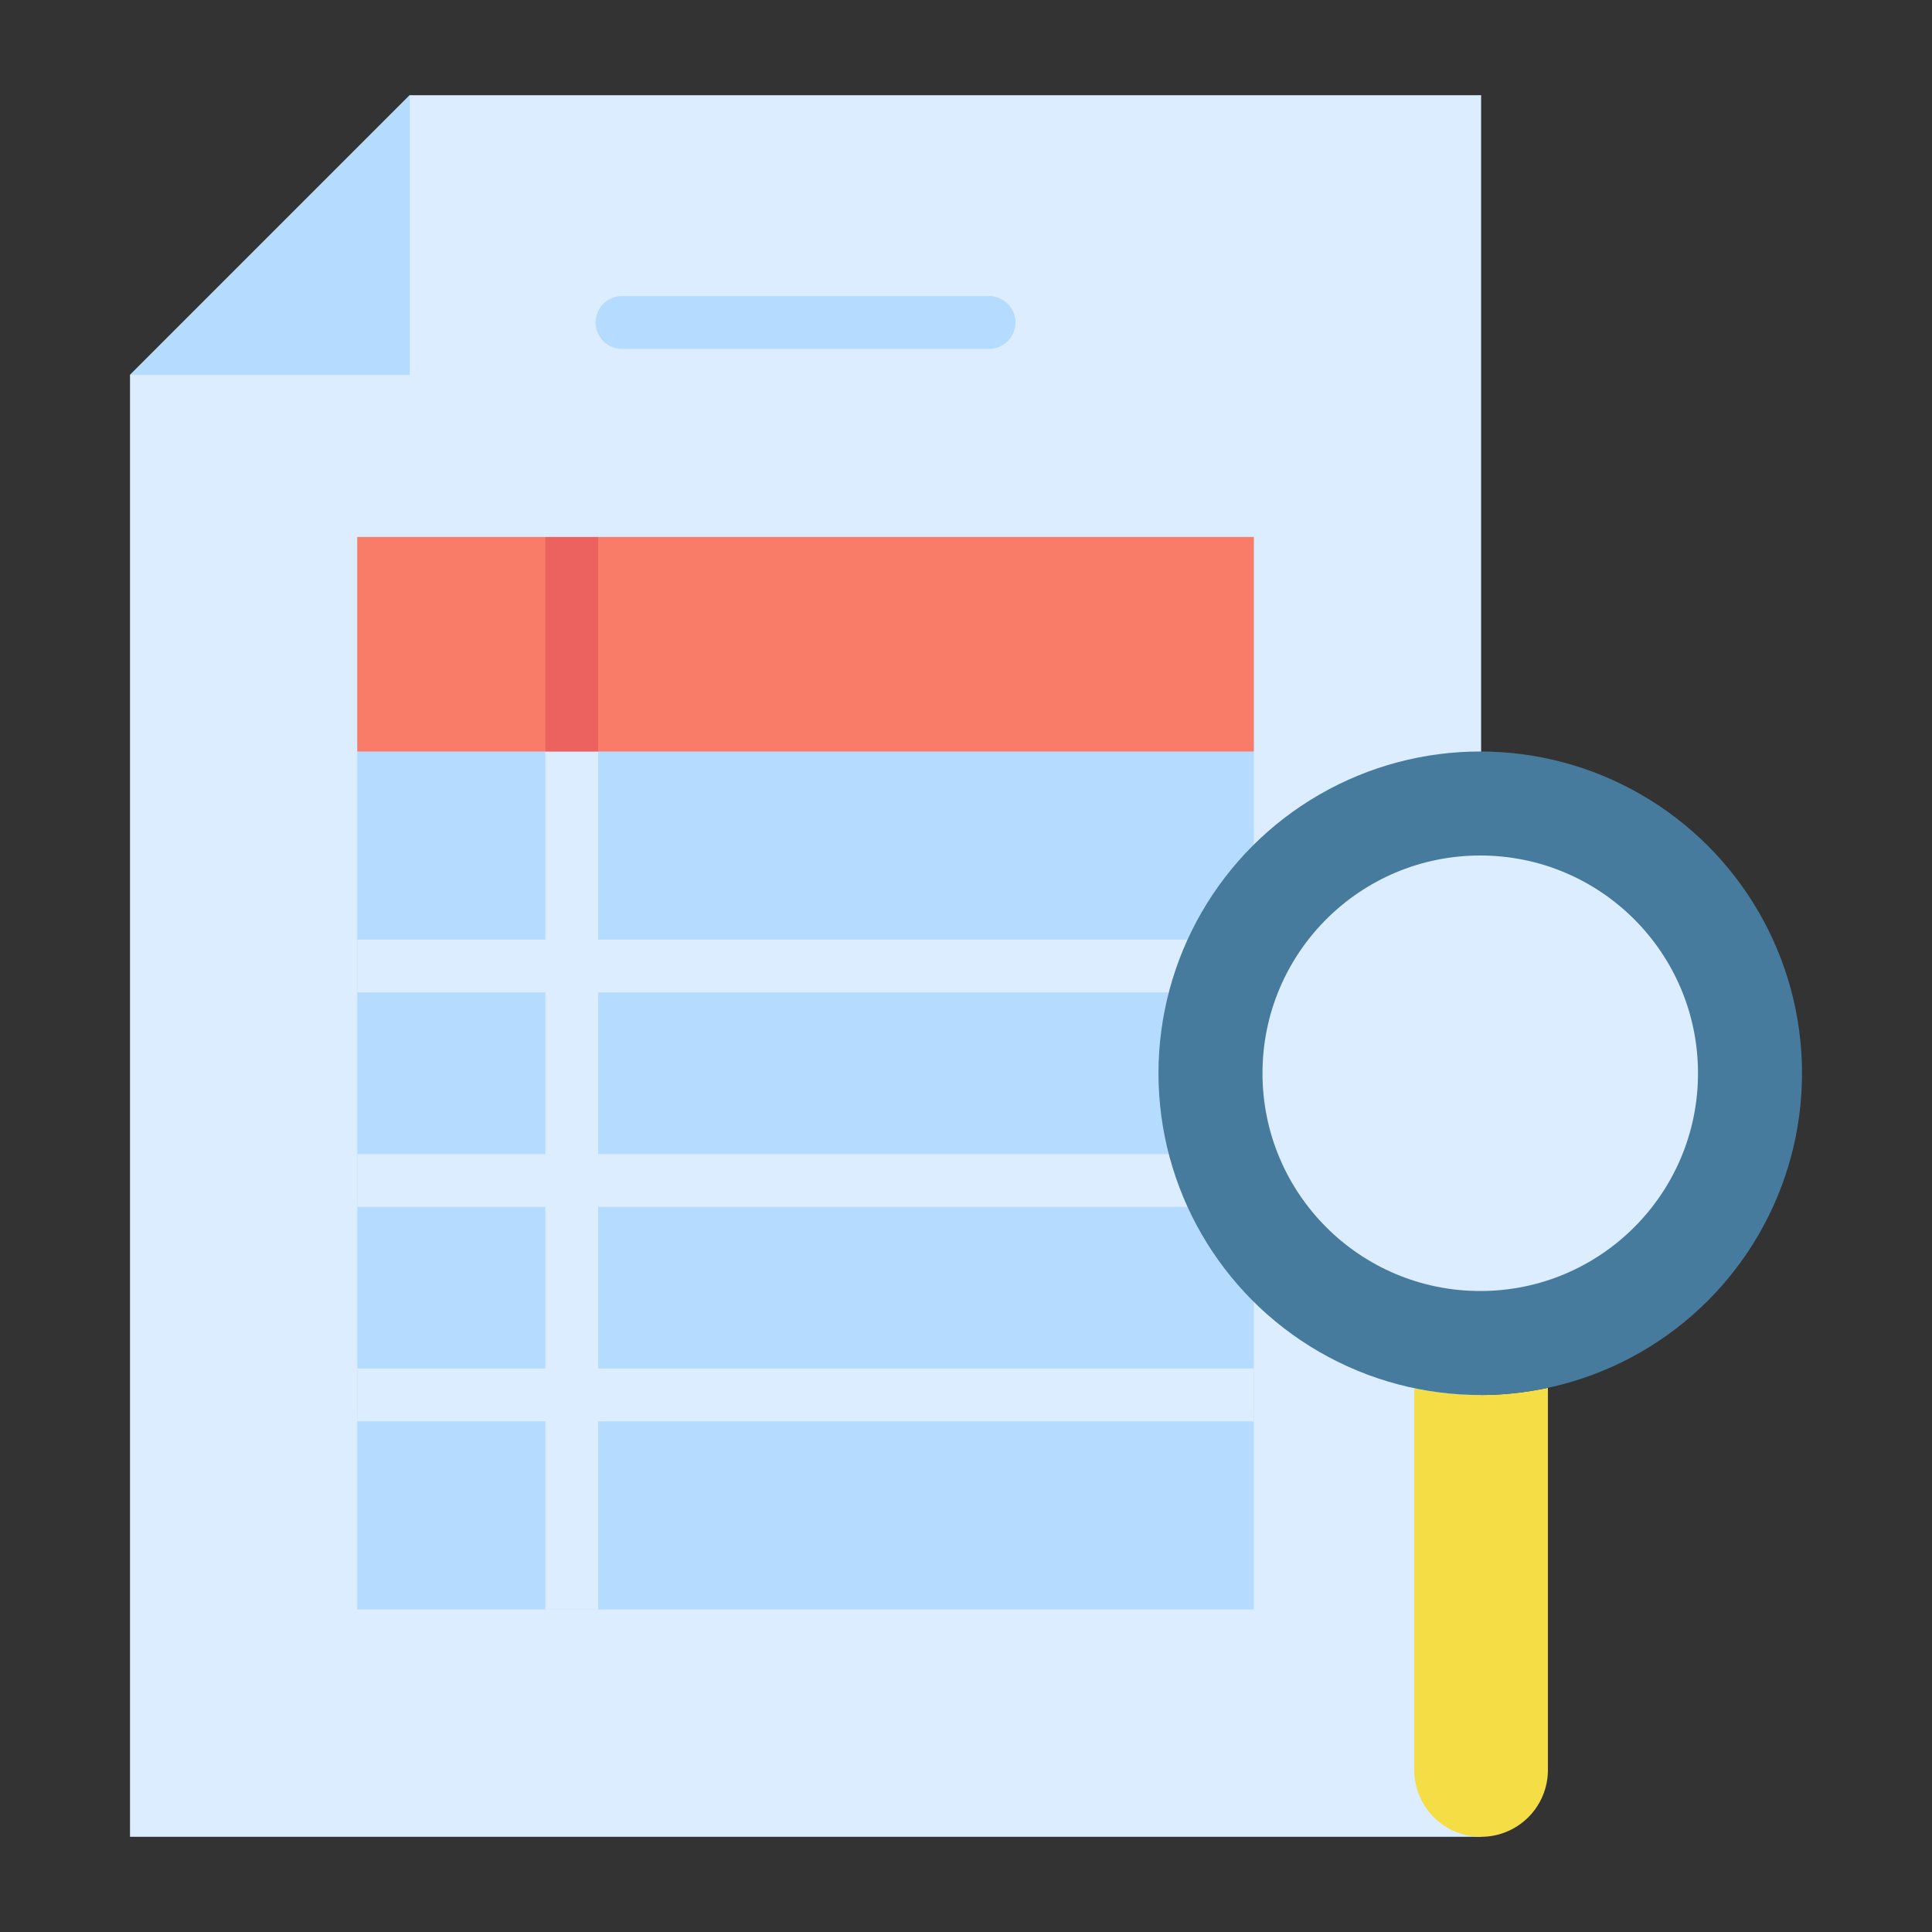
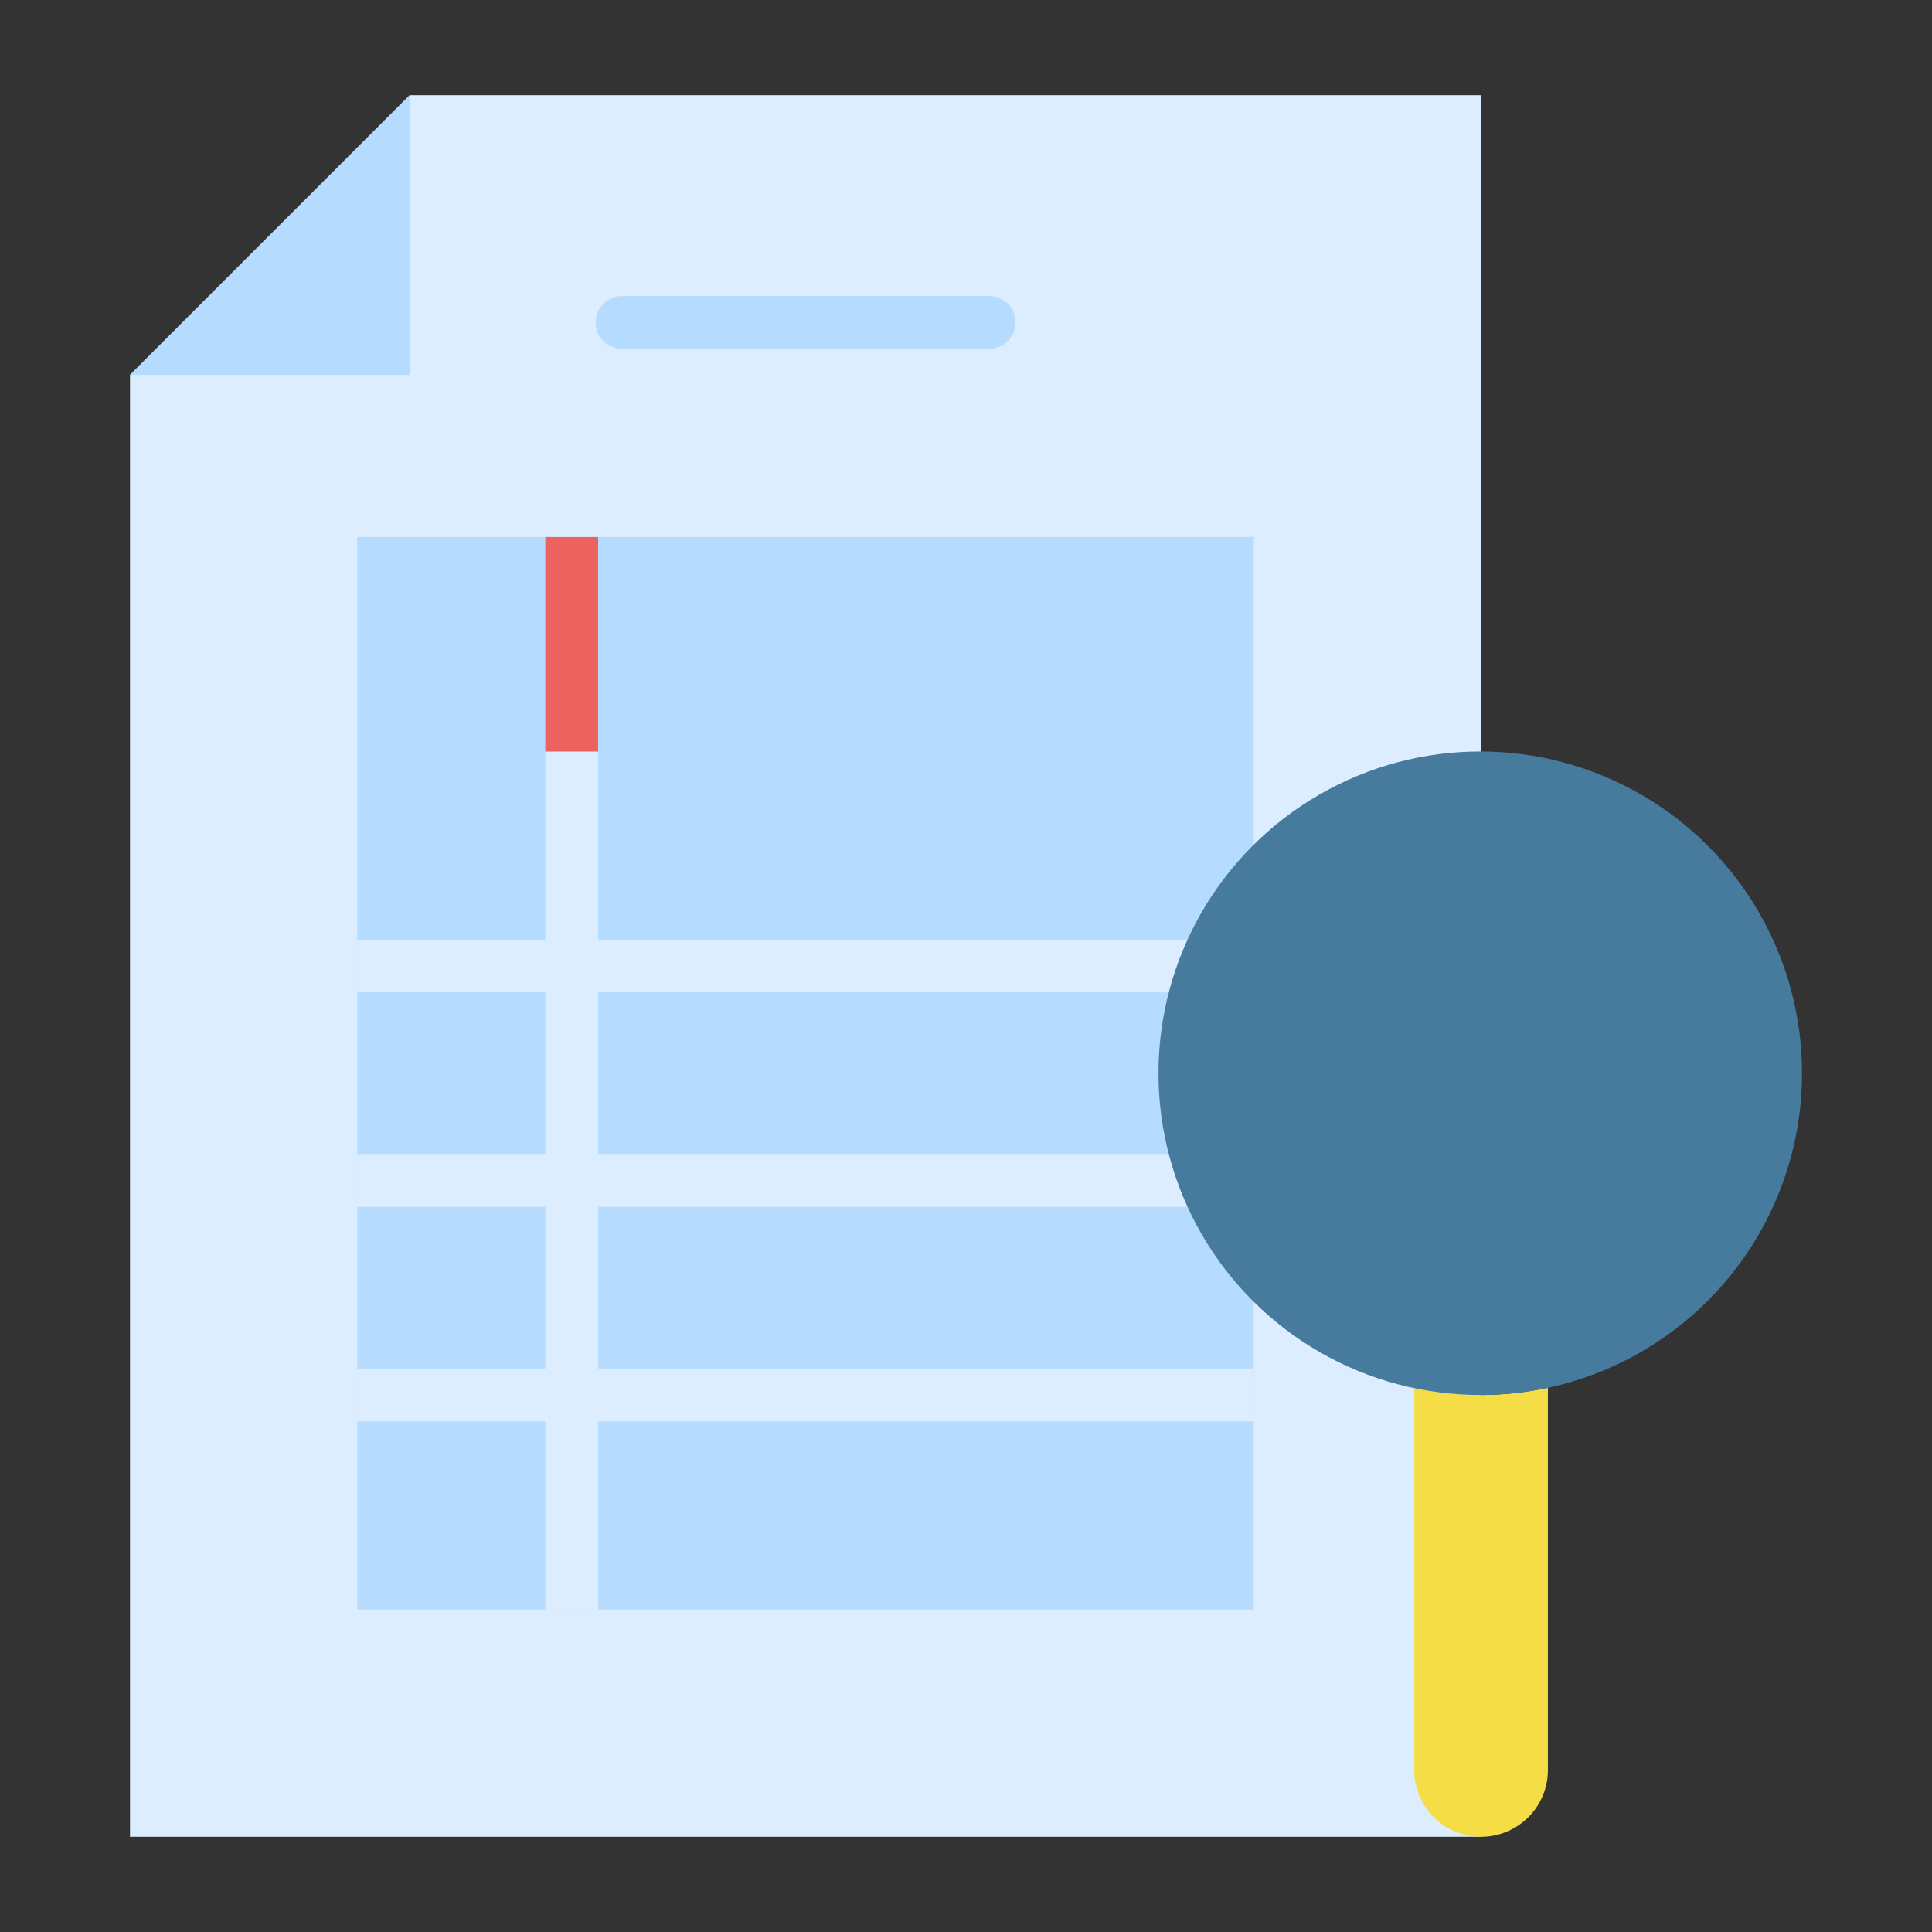
<svg xmlns="http://www.w3.org/2000/svg" width="128" height="128" viewBox="0 0 128 128">
  <rect x="0" y="0" width="128" height="128" fill="#333333" stroke="none" />
  <title>AUDIT</title>
  <g>
    <polygon points="98.128 6.307 27.146 6.307 8.613 24.841 8.613 121.693 98.128 121.693 98.128 6.307" fill="#dbedff" />
    <polygon points="27.146 24.841 8.613 24.841 27.146 6.307 27.146 24.841" fill="#b5dcff" />
    <polyline points="83.07 86.252 83.07 106.635 23.67 106.635 23.67 35.577 83.07 35.577 83.07 55.96" fill="#b5dcff" />
-     <rect x="23.67" y="35.577" width="59.399" height="14.212" fill="#f87c68" />
    <path d="M98.07,92.423a21.412,21.412,0,0,1-4.356-.448H93.7v25.292a4.426,4.426,0,0,0,8.852,0V91.951h-.034A21.39,21.39,0,0,1,98.07,92.423Z" fill="#f4dd45" />
    <path d="M65.527,23.115H41.213a1.75,1.75,0,0,1,0-3.5H65.527a1.75,1.75,0,0,1,0,3.5Z" fill="#b5dcff" />
    <polygon points="39.63 65.75 39.63 76.46 83.07 76.46 83.07 79.96 39.63 79.96 39.63 90.67 83.07 90.67 83.07 94.17 39.63 94.17 39.63 106.64 36.13 106.64 36.13 94.17 23.67 94.17 23.67 90.67 36.13 90.67 36.13 79.96 23.67 79.96 23.67 76.46 36.13 76.46 36.13 65.75 23.67 65.75 23.67 62.25 36.13 62.25 36.13 49.79 39.63 49.79 39.63 62.25 83.07 62.25 83.07 65.75 39.63 65.75" fill="#dbedff" />
    <circle cx="98.07" cy="71.106" r="21.318" fill="#477b9e" />
-     <circle cx="98.07" cy="71.106" r="14.427" fill="#dbedff" />
    <rect x="36.13" y="35.58" width="3.5" height="14.21" fill="#ec625e" />
  </g>
</svg>